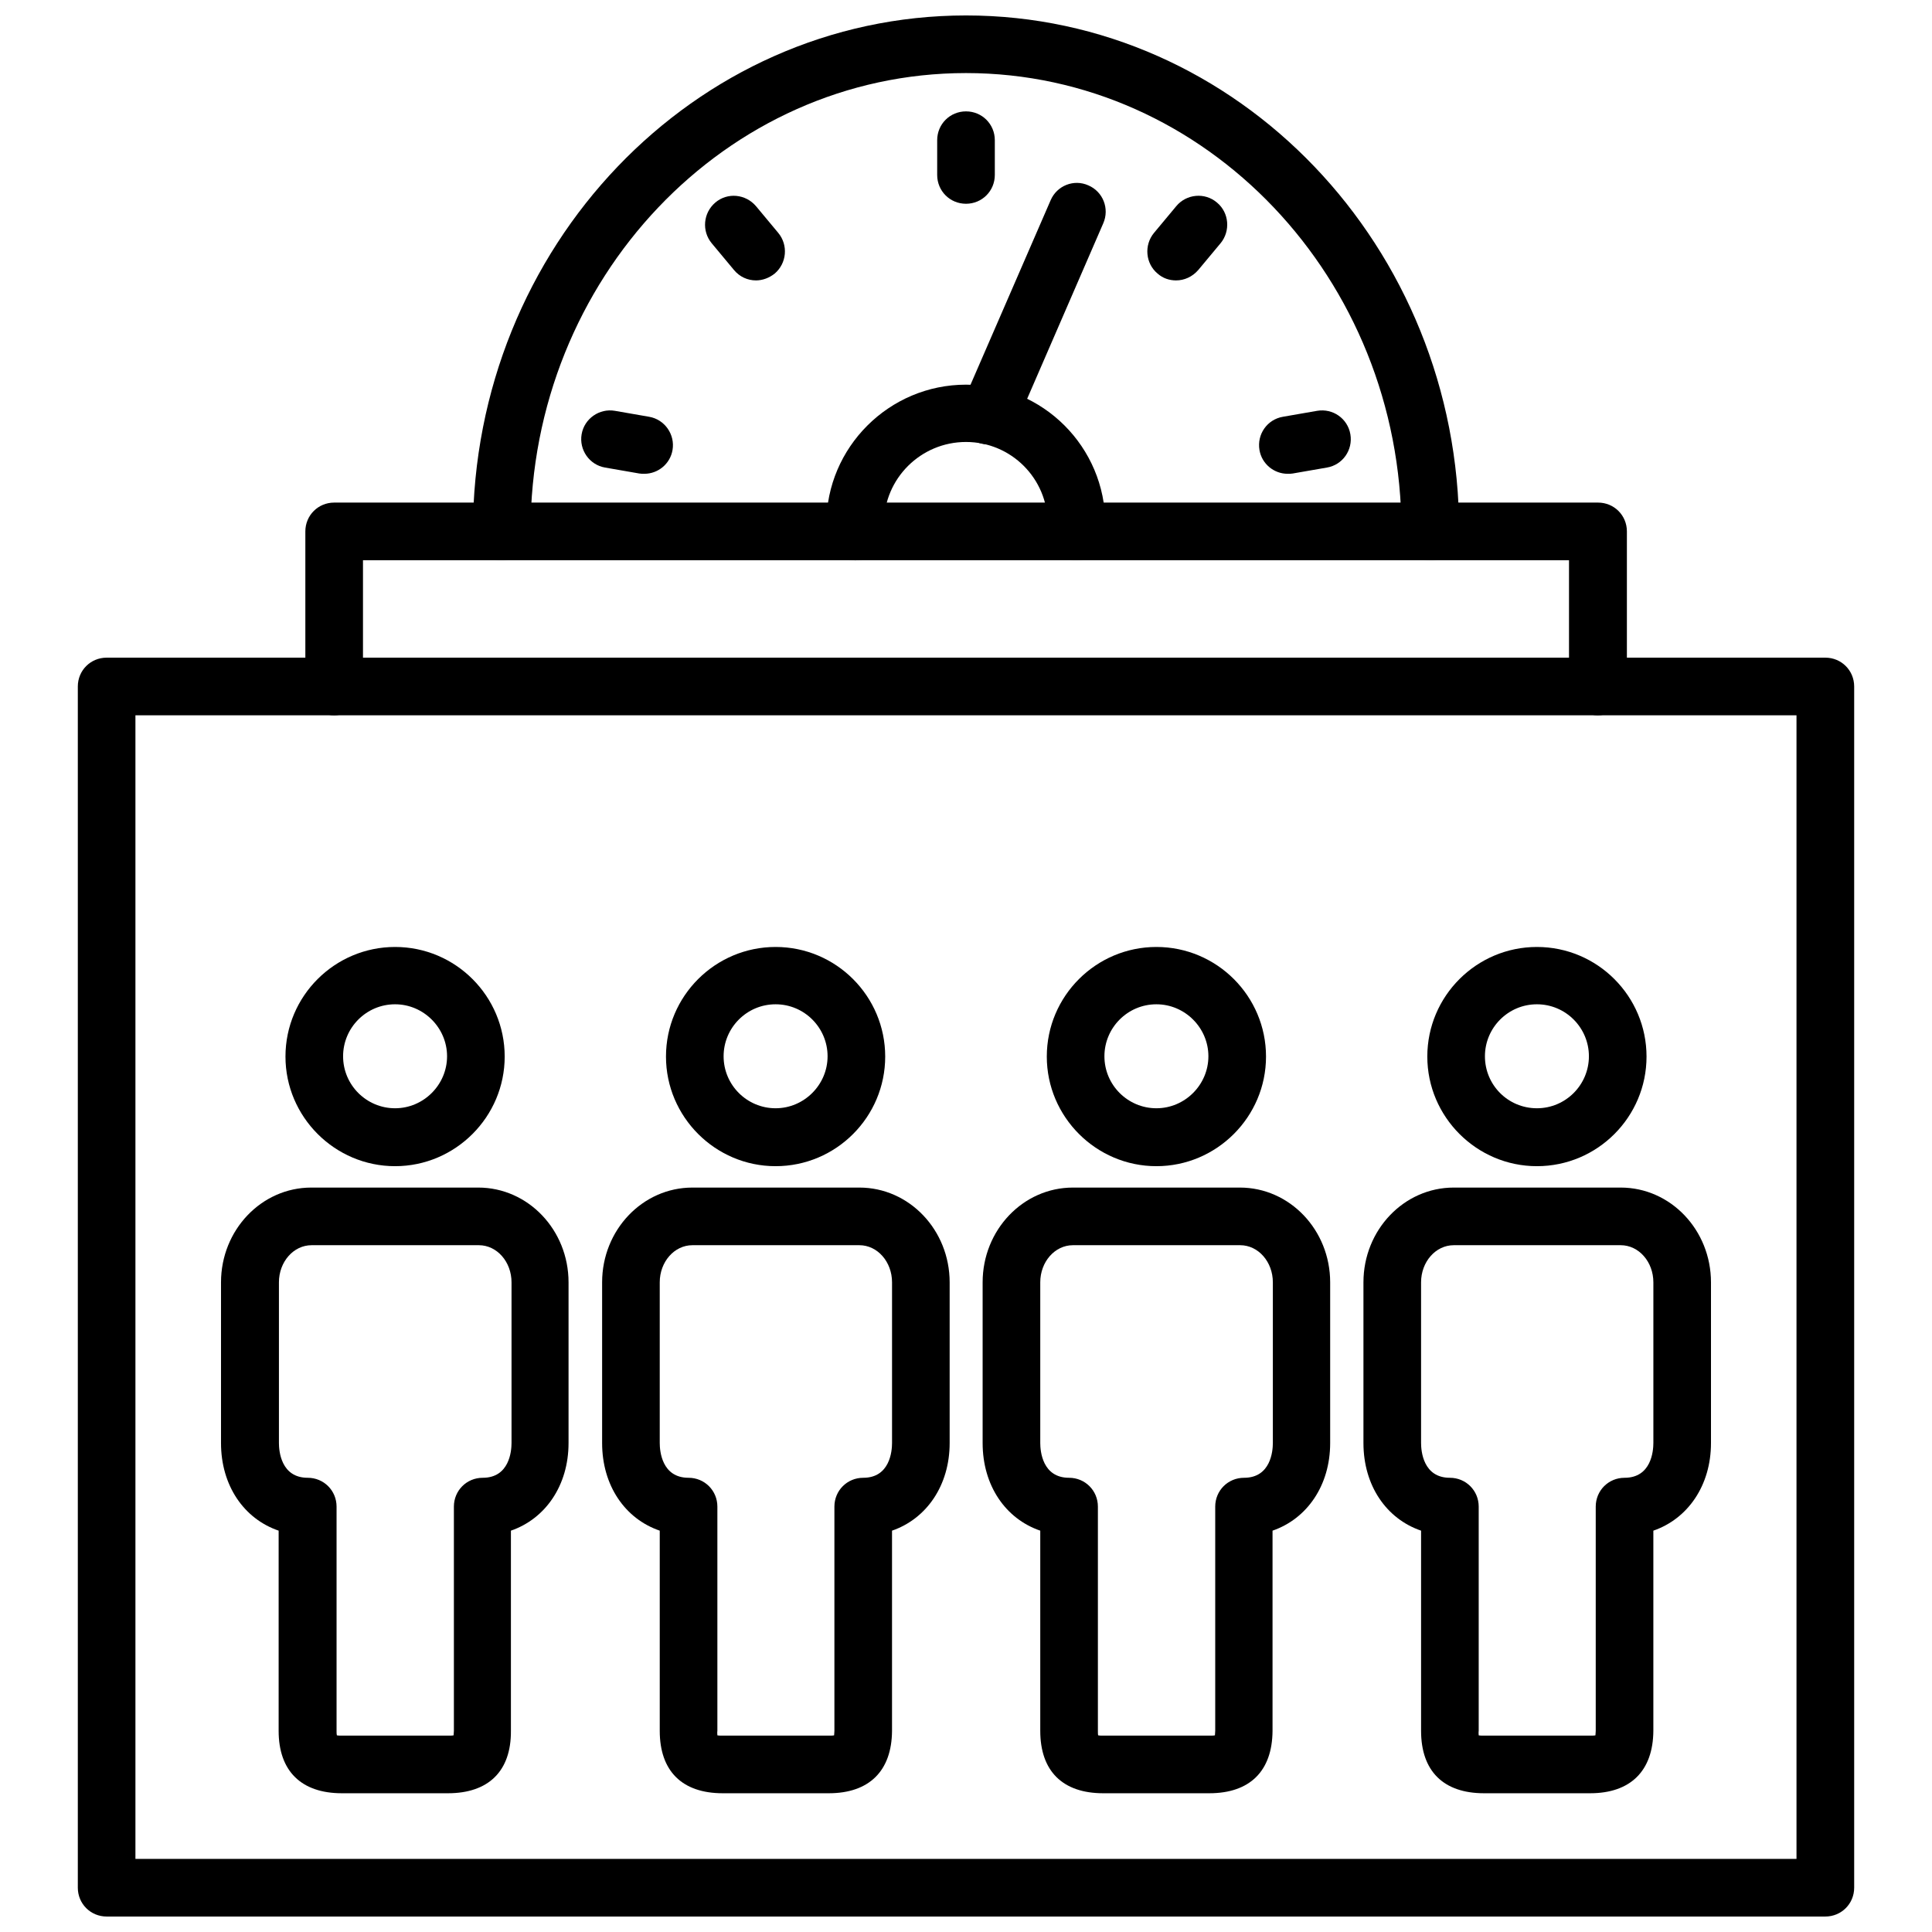
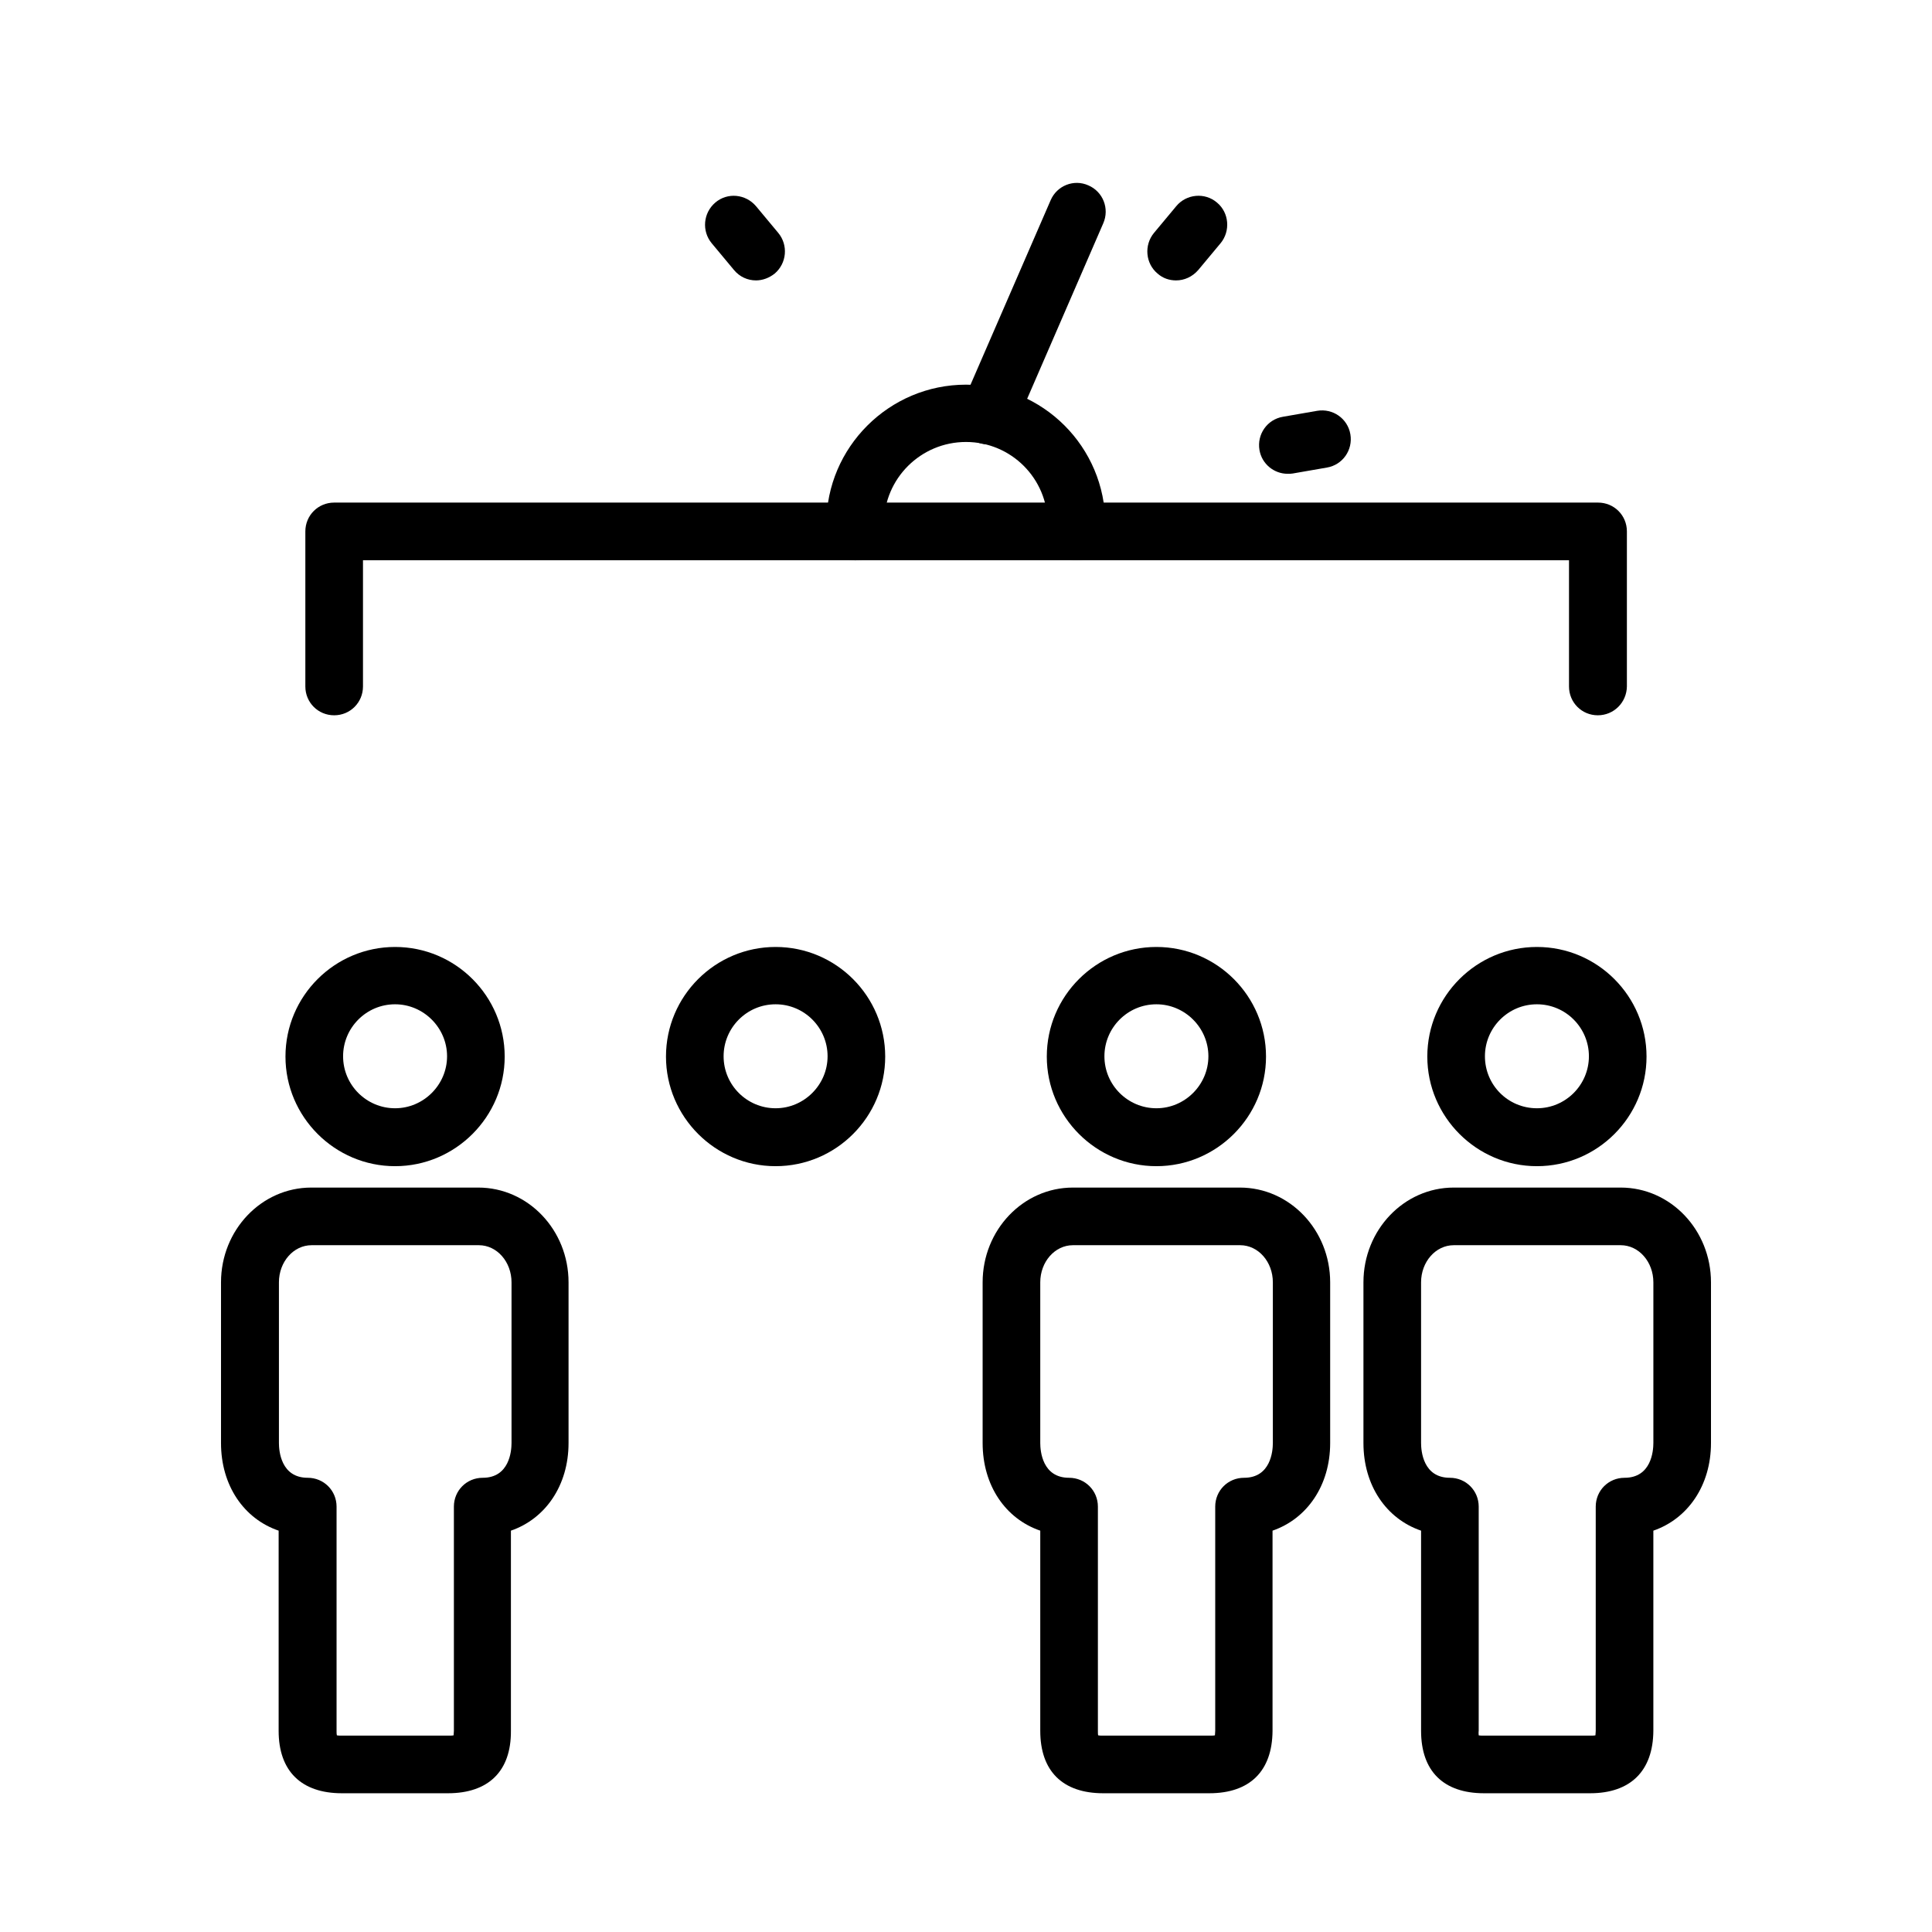
<svg xmlns="http://www.w3.org/2000/svg" width="800px" height="800px" version="1.1" viewBox="144 144 512 512">
  <defs>
    <clipPath id="b">
-       <path d="m164 318h472v333.9h-472z" />
-     </clipPath>
+       </clipPath>
    <clipPath id="a">
-       <path d="m269 148.09h262v144.91h-262z" />
-     </clipPath>
+       </clipPath>
  </defs>
  <path d="m262.71 619.23h-28.102c-10.785 0-16.766-5.902-16.766-16.531v-53.059c-9.211-3.148-15.273-11.965-15.273-23.223v-42.586c0-13.855 10.707-25.113 23.93-25.113h44.242c13.227 0 23.93 11.258 23.93 25.113v42.586c0 11.258-6.141 20.074-15.273 23.223v53.059c0.078 10.629-5.902 16.531-16.688 16.531zm-29.441-15.352c0.316 0.078 0.789 0.078 1.418 0.078h28.102c0.629 0 1.102 0 1.418-0.078 0-0.316 0.078-0.707 0.078-1.18v-59.434c0-4.25 3.387-7.637 7.637-7.637 7.086 0 7.637-7.086 7.637-9.211v-42.586c0-5.434-3.856-9.84-8.66-9.84h-44.32c-4.801 0-8.66 4.41-8.66 9.84v42.586c0 2.125 0.551 9.211 7.637 9.211 4.25 0 7.637 3.387 7.637 7.637v59.434c0 0.551 0 0.867 0.078 1.18z" />
  <path d="m248.7 453.05c-15.98 0-29.047-13.066-29.047-29.047 0-16.059 13.066-29.047 29.047-29.047 16.059 0 29.047 13.066 29.047 29.047 0 15.98-13.066 29.047-29.047 29.047zm0-42.902c-7.637 0-13.777 6.219-13.777 13.777 0 7.637 6.219 13.777 13.777 13.777 7.559 0 13.777-6.219 13.777-13.777-0.004-7.559-6.223-13.777-13.777-13.777z" />
-   <path d="m363.63 619.23h-28.102c-10.785 0-16.688-5.902-16.688-16.531v-53.059c-9.211-3.148-15.273-11.965-15.273-23.223v-42.586c0-13.855 10.707-25.113 23.93-25.113h44.242c13.227 0 23.93 11.258 23.93 25.113v42.586c0 11.258-6.141 20.074-15.273 23.223v53.059c-0.074 10.629-6.059 16.531-16.766 16.531zm-29.52-15.352c0.316 0.078 0.789 0.078 1.418 0.078h28.102c0.629 0 1.102 0 1.418-0.078 0-0.316 0.078-0.707 0.078-1.18v-59.434c0-4.25 3.387-7.637 7.637-7.637 7.086 0 7.637-7.086 7.637-9.211v-42.586c0-5.434-3.856-9.84-8.66-9.84h-44.242c-4.801 0-8.66 4.41-8.66 9.84v42.586c0 2.125 0.551 9.211 7.637 9.211 4.25 0 7.637 3.387 7.637 7.637v59.434c-0.078 0.551 0 0.867 0 1.18z" />
  <path d="m349.54 453.05c-15.98 0-29.047-13.066-29.047-29.047 0-16.059 13.066-29.047 29.047-29.047 16.059 0 29.047 13.066 29.047 29.047 0 15.98-12.988 29.047-29.047 29.047zm0-42.902c-7.637 0-13.777 6.219-13.777 13.777 0 7.637 6.219 13.777 13.777 13.777 7.559 0 13.777-6.219 13.777-13.777 0-7.559-6.141-13.777-13.777-13.777z" />
  <path d="m464.47 619.23h-28.102c-10.785 0-16.688-5.902-16.688-16.531v-53.059c-9.211-3.148-15.273-11.965-15.273-23.223v-42.586c0-13.855 10.707-25.113 23.93-25.113h44.242c13.227 0 23.93 11.258 23.93 25.113v42.586c0 11.258-6.141 20.074-15.273 23.223v53.059c-0.074 10.629-5.981 16.531-16.766 16.531zm-29.441-15.352c0.316 0.078 0.789 0.078 1.418 0.078h28.102c0.629 0 1.102 0 1.418-0.078 0-0.316 0.078-0.707 0.078-1.18v-59.434c0-4.25 3.387-7.637 7.637-7.637 7.086 0 7.637-7.086 7.637-9.211v-42.586c0-5.434-3.856-9.84-8.66-9.84h-44.32c-4.801 0-8.66 4.41-8.66 9.84v42.586c0 2.125 0.551 9.211 7.637 9.211 4.25 0 7.637 3.387 7.637 7.637v59.434c0 0.551 0 0.945 0.078 1.18z" />
  <path d="m450.46 453.05c-15.98 0-29.047-13.066-29.047-29.047 0-16.059 13.066-29.047 29.047-29.047 16.059 0 29.047 13.066 29.047 29.047 0.004 15.98-13.066 29.047-29.047 29.047zm0-42.902c-7.637 0-13.777 6.219-13.777 13.777 0 7.637 6.219 13.777 13.777 13.777 7.559 0 13.777-6.219 13.777-13.777 0-7.559-6.219-13.777-13.777-13.777z" />
  <path d="m565.39 619.23h-28.102c-10.785 0-16.688-5.902-16.688-16.531v-53.059c-9.211-3.148-15.273-11.965-15.273-23.223v-42.586c0-13.855 10.707-25.113 23.93-25.113h44.242c13.227 0 23.93 11.258 23.93 25.113v42.586c0 11.258-6.141 20.074-15.273 23.223v53.059c-0.078 10.629-6.062 16.531-16.766 16.531zm-29.52-15.352c0.316 0.078 0.789 0.078 1.418 0.078h28.102c0.629 0 1.102 0 1.418-0.078 0-0.316 0.078-0.707 0.078-1.18v-59.434c0-4.25 3.387-7.637 7.637-7.637 7.086 0 7.637-7.086 7.637-9.211v-42.586c0-5.434-3.856-9.84-8.66-9.84h-44.242c-4.801 0-8.66 4.41-8.66 9.84v42.586c0 2.125 0.551 9.211 7.637 9.211 4.25 0 7.637 3.387 7.637 7.637v59.434c-0.082 0.551 0 0.945 0 1.18z" />
  <path d="m551.3 453.05c-15.98 0-29.047-13.066-29.047-29.047 0-16.059 13.066-29.047 29.047-29.047 16.059 0 29.047 13.066 29.047 29.047 0.004 15.98-12.984 29.047-29.047 29.047zm0-42.902c-7.637 0-13.777 6.219-13.777 13.777 0 7.637 6.141 13.777 13.777 13.777s13.777-6.219 13.777-13.777c0-7.559-6.141-13.777-13.777-13.777z" />
  <g clip-path="url(#b)">
    <path d="m627.73 651.9h-455.47c-4.25 0-7.637-3.387-7.637-7.637v-318.34c0-4.25 3.387-7.637 7.637-7.637h455.48c4.25 0 7.637 3.387 7.637 7.637v318.34c-0.004 4.254-3.387 7.637-7.641 7.637zm-447.84-15.27h440.2v-303.07h-440.2z" />
  </g>
  <path d="m567.44 333.56c-4.25 0-7.637-3.387-7.637-7.637v-33.457h-319.61v33.457c0 4.25-3.387 7.637-7.637 7.637s-7.637-3.387-7.637-7.637v-41.094c0-4.25 3.387-7.637 7.637-7.637h334.95c4.25 0 7.637 3.387 7.637 7.637v41.094c-0.074 4.25-3.461 7.637-7.711 7.637z" />
  <g clip-path="url(#a)">
    <path d="m523.04 292.46c-4.25 0-7.637-3.387-7.637-7.637 0-66.992-51.797-121.46-115.4-121.46s-115.4 54.473-115.4 121.46c0 4.25-3.387 7.637-7.637 7.637s-7.637-3.387-7.637-7.637c0-75.41 58.645-136.73 130.68-136.73 72.027 0 130.68 61.324 130.68 136.74 0 4.172-3.465 7.633-7.637 7.633z" />
  </g>
-   <path d="m400 198c-4.25 0-7.637-3.387-7.637-7.637v-9.211c0-4.25 3.387-7.637 7.637-7.637s7.637 3.387 7.637 7.637v9.211c-0.004 4.25-3.387 7.637-7.637 7.637z" />
  <path d="m455.65 218.31c-1.73 0-3.465-0.551-4.879-1.812-3.227-2.676-3.621-7.559-0.945-10.785l5.902-7.086c2.676-3.227 7.559-3.699 10.785-0.945 3.227 2.676 3.621 7.559 0.945 10.785l-5.902 7.086c-1.574 1.812-3.699 2.758-5.906 2.758z" />
  <path d="m485.25 269.56c-3.621 0-6.848-2.598-7.477-6.297-0.707-4.172 2.047-8.109 6.219-8.816l9.055-1.574c4.172-0.707 8.109 2.047 8.816 6.219 0.707 4.172-2.047 8.109-6.219 8.816l-9.059 1.574c-0.395 0.078-0.863 0.078-1.336 0.078z" />
  <path d="m344.34 218.31c-2.203 0-4.328-0.945-5.824-2.754l-5.902-7.086c-2.676-3.227-2.281-8.031 0.945-10.785s8.031-2.281 10.785 0.945l5.902 7.086c2.676 3.227 2.281 8.031-0.945 10.785-1.496 1.18-3.231 1.809-4.961 1.809z" />
-   <path d="m314.75 269.56c-0.473 0-0.867 0-1.34-0.078l-9.055-1.574c-4.172-0.707-6.926-4.723-6.219-8.816 0.707-4.172 4.723-6.926 8.816-6.219l9.055 1.574c4.172 0.707 6.926 4.723 6.219 8.816-0.629 3.699-3.856 6.297-7.477 6.297z" />
  <path d="m429.2 292.46h-0.707c-4.172-0.395-7.242-4.094-6.848-8.344v-1.34c0-11.965-9.684-21.648-21.648-21.648s-21.727 9.684-21.727 21.648v1.34c0.395 4.172-2.676 7.949-6.848 8.344-4.25 0.395-7.949-2.676-8.344-6.848-0.078-0.945-0.078-1.812-0.078-2.754 0-20.309 16.609-36.918 37-36.918 20.387 0 36.918 16.531 36.918 36.918 0 0.945 0 1.812-0.078 2.754-0.398 3.859-3.703 6.848-7.641 6.848z" />
  <path d="m405.9 261.77c-4.25 0-7.637-3.387-7.637-7.637 0-1.34 0.395-2.676 1.023-3.777l23.145-53.293c1.652-3.856 6.141-5.668 9.996-3.938 3.856 1.652 5.668 6.141 3.938 10.078l-23.457 54.082c-1.262 2.676-4.016 4.484-7.008 4.484z" />
</svg>